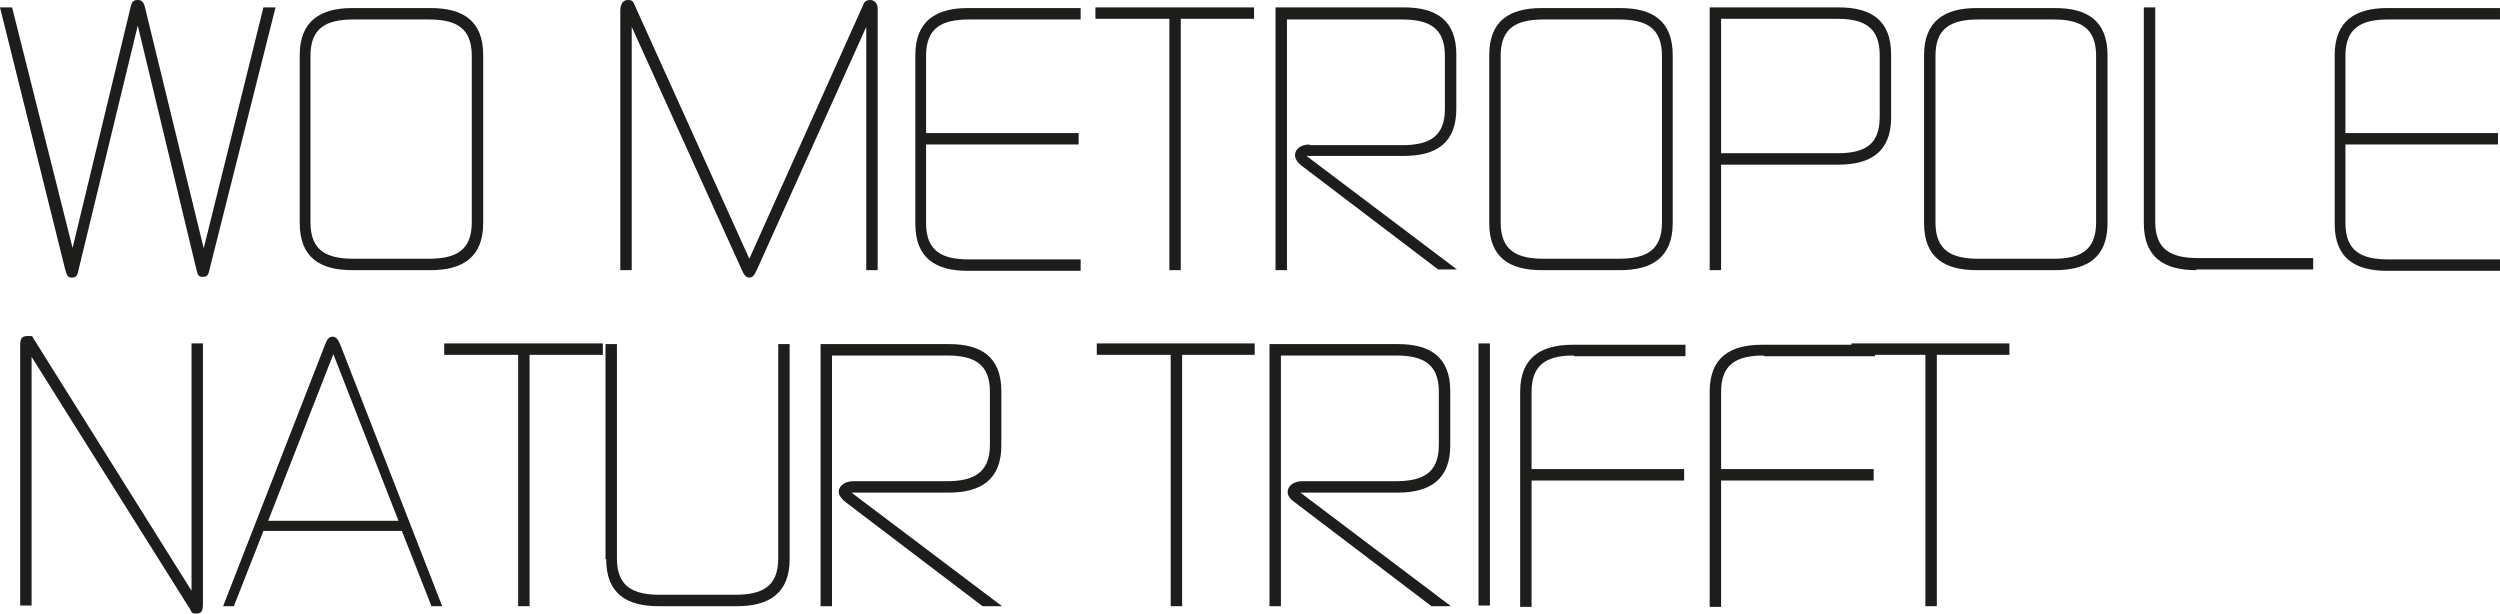
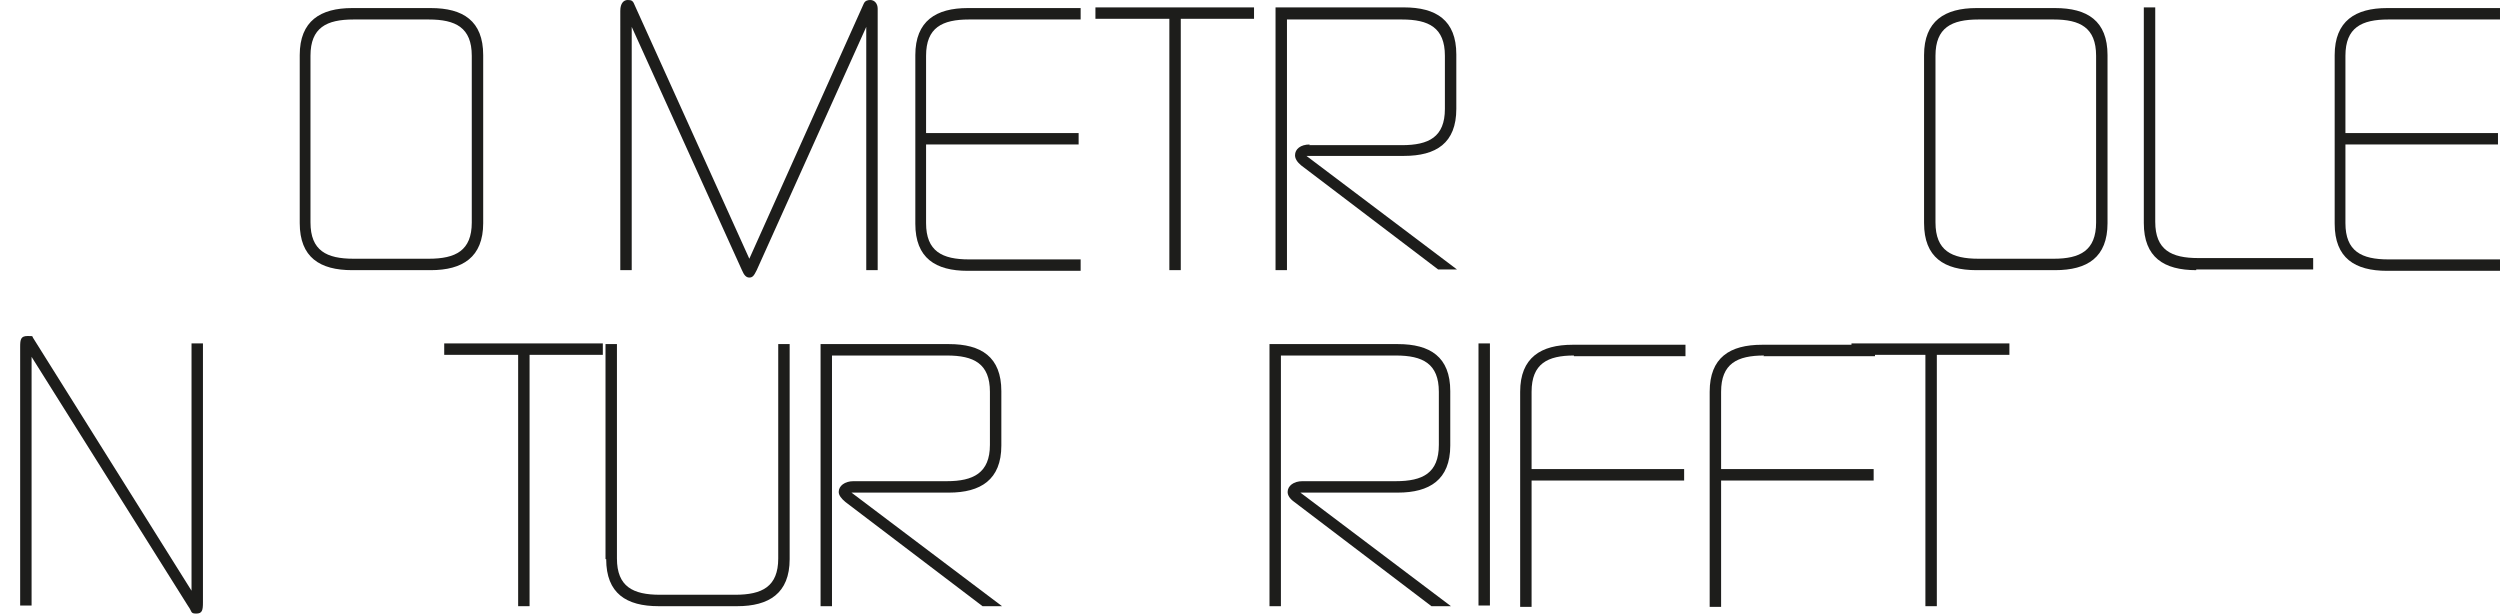
<svg xmlns="http://www.w3.org/2000/svg" id="Ebene_2" data-name="Ebene 2" version="1.1" viewBox="0 0 372 91.3">
  <defs>
    <style>
      .cls-1 {
        fill: #1d1d1b;
        stroke-width: 0px;
      }
    </style>
  </defs>
-   <path class="cls-1" d="M30.3,37L39.2,1.1h1.8l-9.8,38.9c-.2,1-.4,1.2-1,1.2s-.8-.2-1-1.2L20.5,3.8l-8.8,36.3c-.2,1-.4,1.2-1,1.2s-.7-.2-1-1.2L0,1.1h1.8l9,35.8L19.4,1.2c.2-1,.5-1.2,1.1-1.2s.9.3,1.1,1.2l8.7,35.7Z" />
  <path class="cls-1" d="M71.9,33.2c0,5.1-3.1,7-7.8,7h-11.7c-4.8,0-7.8-1.9-7.8-7V8.2c0-5.1,3.1-7,7.8-7h11.7c4.8,0,7.8,1.9,7.8,7v25ZM46.2,33.1c0,4.2,2.4,5.4,6.4,5.4h11.2c4,0,6.4-1.2,6.4-5.4V8.3c0-4.2-2.4-5.4-6.4-5.4h-11.2c-4,0-6.4,1.2-6.4,5.4v24.8Z" />
  <path class="cls-1" d="M128.5.6c.2-.5.6-.6,1-.6.6,0,1.1.5,1.1,1.3v38.9h-1.7V4l-16.3,36.2c-.4.8-.6,1.1-1.1,1.1s-.8-.4-1.1-1.1L94,4v36.2h-1.7V1.6c0-1.1.5-1.6,1.1-1.6s.8.1,1.1.9l17,37.6L128.5.6Z" />
  <path class="cls-1" d="M144.2,2.9c-4,0-6.4,1.2-6.4,5.4v11.5h22.7v1.7h-22.7v11.7c0,4.2,2.4,5.4,6.4,5.4h16.6v1.7h-16.8c-4.8,0-7.8-1.9-7.8-7V8.2c0-5.1,3.1-7,7.8-7h16.8v1.7h-16.6Z" />
  <path class="cls-1" d="M186.6,1.1v1.7h-10.9v37.4h-1.7V2.8h-11v-1.7h23.5Z" />
  <path class="cls-1" d="M194.8,21.6h13.8c4,0,6.4-1.2,6.4-5.4v-7.9c0-4.2-2.4-5.4-6.4-5.4h-17.1v37.3h-1.7V1.1h19.1c4.8,0,7.8,1.9,7.8,7v8.1c0,5.1-3,7-7.8,7h-14.5l22.4,16.9h-2.8l-20.4-15.5c-.6-.5-.9-1-.9-1.5,0-.9.8-1.6,2.2-1.6Z" />
-   <path class="cls-1" d="M248.9,33.2c0,5.1-3.1,7-7.8,7h-11.7c-4.8,0-7.8-1.9-7.8-7V8.2c0-5.1,3-7,7.8-7h11.7c4.8,0,7.8,1.9,7.8,7v25ZM223.3,33.1c0,4.2,2.4,5.4,6.4,5.4h11.2c4,0,6.4-1.2,6.4-5.4V8.3c0-4.2-2.4-5.4-6.4-5.4h-11.2c-4,0-6.4,1.2-6.4,5.4v24.8Z" />
-   <path class="cls-1" d="M254.4,1.1h19.2c4.8,0,7.8,1.9,7.8,7v9.4c0,5.1-3.1,7-7.8,7h-17.5v15.7h-1.7V1.1ZM256.1,22.8h17.3c4,0,6.3-1.2,6.3-5.4v-9.2c0-4.2-2.4-5.4-6.3-5.4h-17.3v20Z" />
  <path class="cls-1" d="M313.6,33.2c0,5.1-3,7-7.8,7h-11.7c-4.8,0-7.8-1.9-7.8-7V8.2c0-5.1,3.1-7,7.8-7h11.7c4.8,0,7.8,1.9,7.8,7v25ZM288,33.1c0,4.2,2.4,5.4,6.4,5.4h11.2c3.9,0,6.3-1.2,6.3-5.4V8.3c0-4.2-2.4-5.4-6.3-5.4h-11.2c-4,0-6.4,1.2-6.4,5.4v24.8Z" />
  <path class="cls-1" d="M326.8,40.2c-4.8,0-7.8-1.9-7.8-7V1.1h1.7v31.9c0,4.2,2.4,5.4,6.4,5.4h17.1v1.7h-17.4Z" />
  <path class="cls-1" d="M355.4,2.9c-4,0-6.4,1.2-6.4,5.4v11.5h22.7v1.7h-22.7v11.7c0,4.2,2.4,5.4,6.4,5.4h16.6v1.7h-16.8c-4.8,0-7.8-1.9-7.8-7V8.2c0-5.1,3.1-7,7.8-7h16.8v1.7h-16.6Z" />
  <path class="cls-1" d="M28,90.2L4.7,53.1v37h-1.7v-38.5c0-1.1.1-1.6,1.1-1.6s.6,0,.9.4l23.5,37.5v-36.8h1.7v38.5c0,1.2-.1,1.7-1,1.7s-.6-.3-1.2-1.1Z" />
-   <path class="cls-1" d="M65.9,90.2h-1.7l-4.4-11.2h-20.6l-4.4,11.2h-1.6l15.2-39c.3-.8.6-1.1,1.1-1.1s.8.4,1.1,1.1l15.2,39ZM39.9,77.5h19.4l-9.7-24.8-9.7,24.8Z" />
  <path class="cls-1" d="M89.7,51.1v1.7h-10.9v37.4h-1.7v-37.4h-11v-1.7h23.5Z" />
  <path class="cls-1" d="M90.1,83.2v-32h1.7v31.9c0,4.2,2.4,5.4,6.4,5.4h11.2c4,0,6.4-1.2,6.4-5.4v-31.9h1.7v32c0,5.1-3.1,7-7.8,7h-11.7c-4.8,0-7.8-1.9-7.8-7Z" />
  <path class="cls-1" d="M127.1,71.6h13.8c3.9,0,6.4-1.2,6.4-5.4v-7.9c0-4.2-2.4-5.4-6.4-5.4h-17.1v37.3h-1.7v-39h19.1c4.8,0,7.8,1.9,7.8,7v8.1c0,5.1-3.1,7-7.8,7h-14.5l22.4,16.9h-2.9l-20.4-15.5c-.6-.5-1-1-1-1.5,0-.9.9-1.6,2.2-1.6Z" />
-   <path class="cls-1" d="M186.7,51.1v1.7h-10.8v37.4h-1.7v-37.4h-11v-1.7h23.5Z" />
  <path class="cls-1" d="M193.9,71.6h13.8c4,0,6.4-1.2,6.4-5.4v-7.9c0-4.2-2.4-5.4-6.4-5.4h-17.1v37.3h-1.7v-39h19.1c4.8,0,7.8,1.9,7.8,7v8.1c0,5.1-3.1,7-7.8,7h-14.5l22.4,16.9h-2.9l-20.4-15.5c-.7-.5-1-1-1-1.5,0-.9.9-1.6,2.2-1.6Z" />
  <path class="cls-1" d="M220,51.1h1.7v39h-1.7v-39Z" />
  <path class="cls-1" d="M234.2,52.9c-3.9,0-6.3,1.2-6.3,5.4v11.5h22.7v1.7h-22.7v18.8h-1.7v-32c0-5.1,3.1-7,7.8-7h16.8v1.7h-16.6Z" />
  <path class="cls-1" d="M262.5,52.9c-4,0-6.4,1.2-6.4,5.4v11.5h22.7v1.7h-22.7v18.8h-1.7v-32c0-5.1,3-7,7.8-7h16.8v1.7h-16.6Z" />
  <path class="cls-1" d="M299,51.1v1.7h-10.8v37.4h-1.7v-37.4h-11v-1.7h23.5Z" />
</svg>